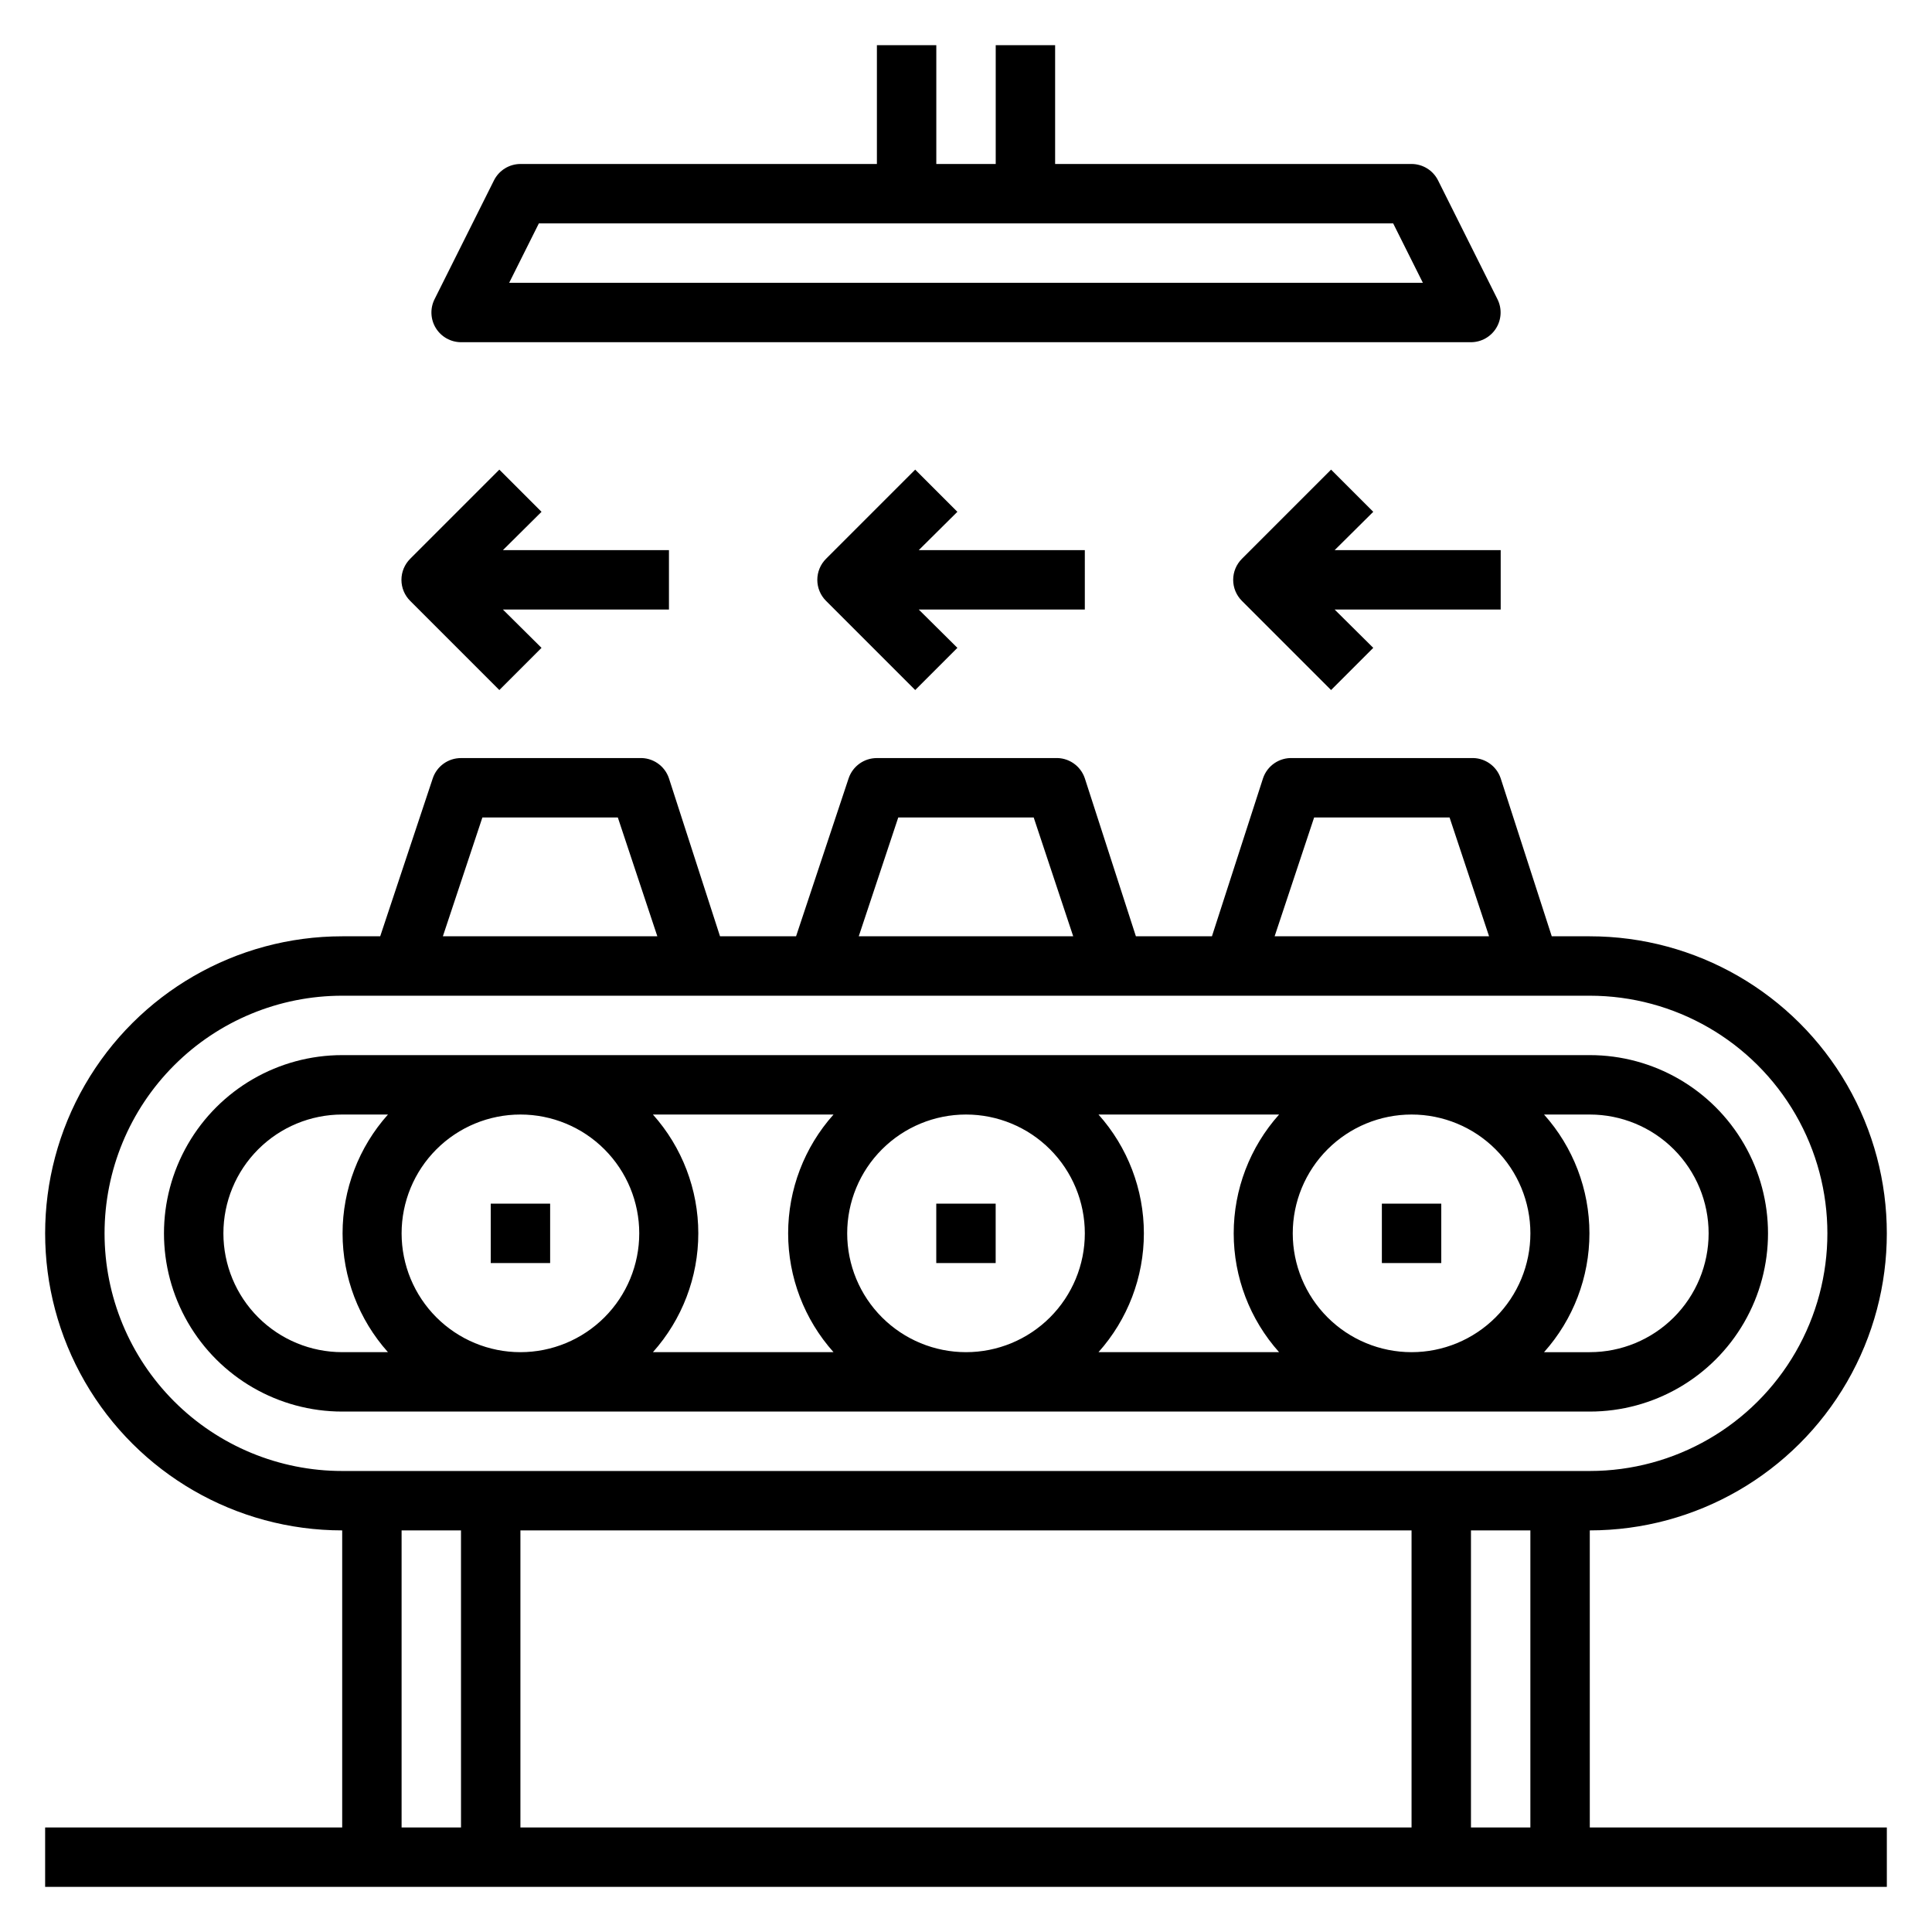
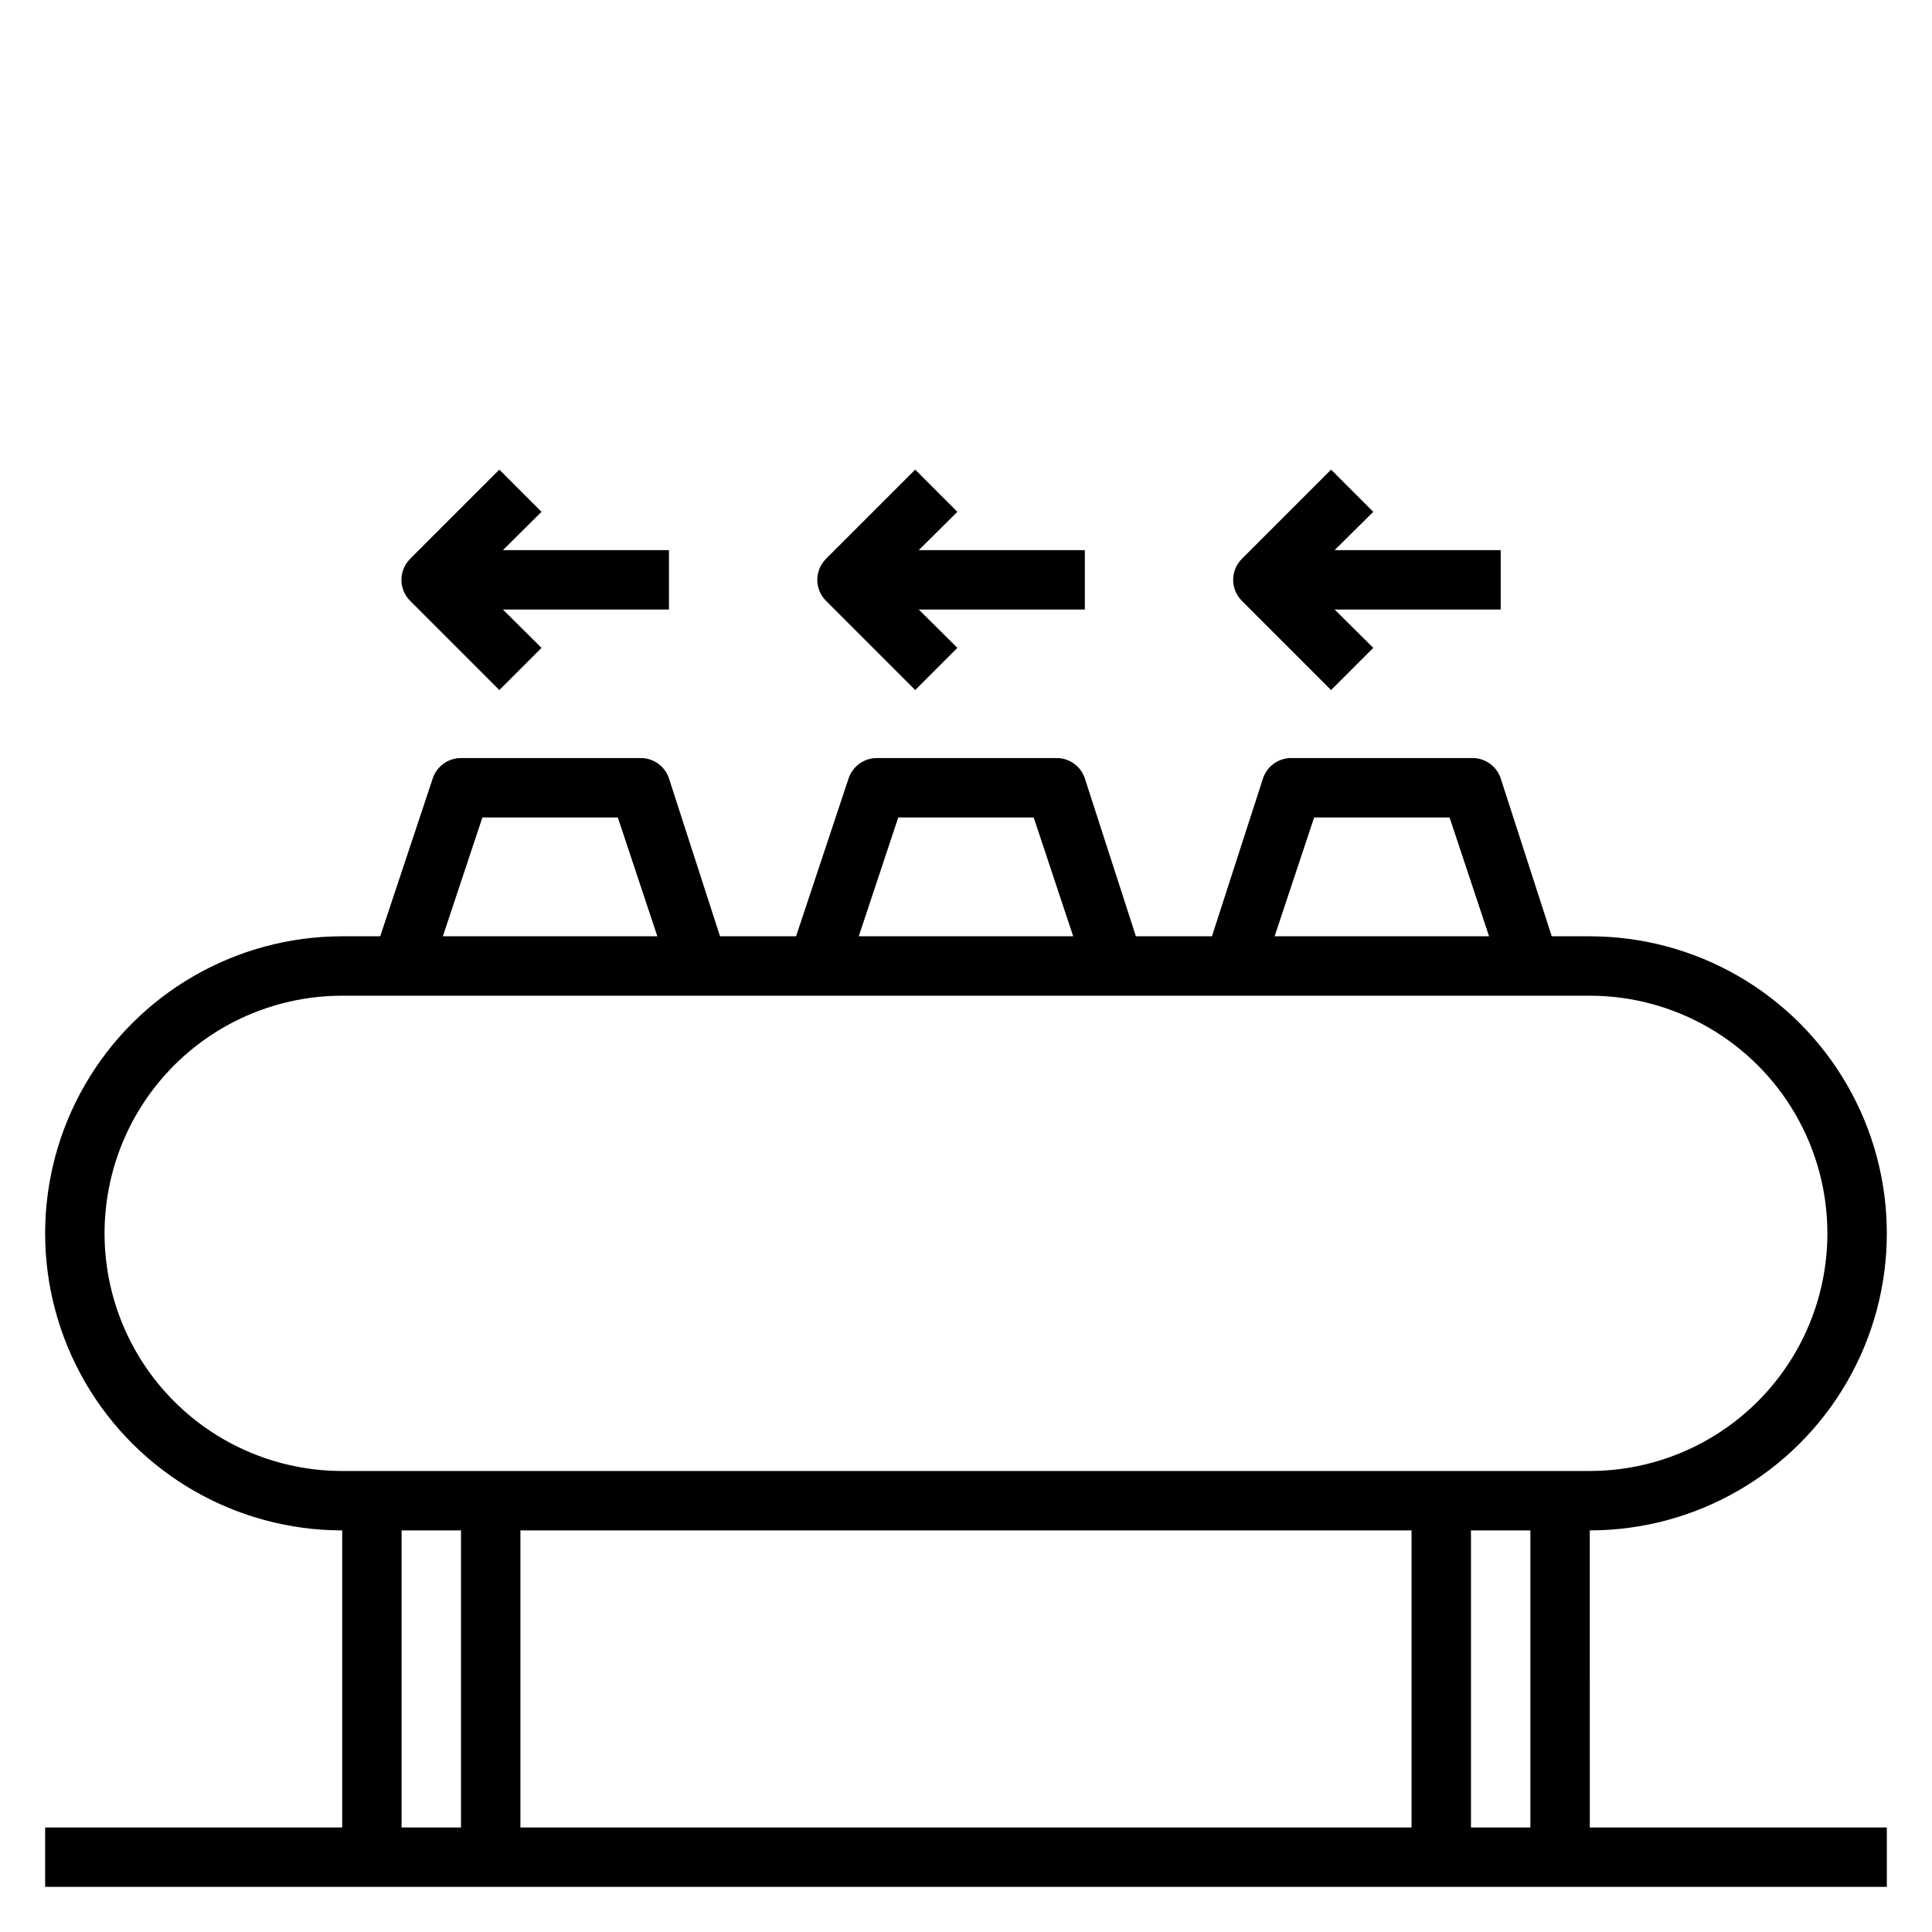
<svg xmlns="http://www.w3.org/2000/svg" fill="#000000" width="800px" height="800px" version="1.1" viewBox="144 144 512 512">
  <g>
-     <path d="m565.31 518.08c16.871 0 32.465-9 40.902-23.617 8.438-14.613 8.438-32.617 0-47.23s-24.031-23.617-40.902-23.617h-330.62c-16.875 0-32.469 9.004-40.906 23.617s-8.438 32.617 0 47.23c8.438 14.617 24.031 23.617 40.906 23.617zm-314.88-47.23c0-8.352 3.316-16.359 9.223-22.266s13.914-9.223 22.266-9.223c8.352 0 16.359 3.316 22.266 9.223s9.223 13.914 9.223 22.266c0 8.352-3.316 16.359-9.223 22.266-5.906 5.902-13.914 9.223-22.266 9.223-8.352 0-16.359-3.32-22.266-9.223-5.906-5.906-9.223-13.914-9.223-22.266zm299.14 0c0 8.352-3.316 16.359-9.223 22.266-5.906 5.902-13.914 9.223-22.266 9.223s-16.359-3.32-22.266-9.223c-5.902-5.906-9.223-13.914-9.223-22.266 0-8.352 3.32-16.359 9.223-22.266 5.906-5.906 13.914-9.223 22.266-9.223s16.359 3.316 22.266 9.223 9.223 13.914 9.223 22.266zm-66.598 31.488h-47.859c7.742-8.66 12.027-19.871 12.027-31.488 0-11.617-4.285-22.828-12.027-31.488h47.863-0.004c-7.746 8.66-12.027 19.871-12.027 31.488 0 11.617 4.281 22.828 12.027 31.488zm-51.48-31.488c0 8.352-3.32 16.359-9.223 22.266-5.906 5.902-13.914 9.223-22.266 9.223s-16.363-3.32-22.266-9.223c-5.906-5.906-9.223-13.914-9.223-22.266 0-8.352 3.316-16.359 9.223-22.266 5.902-5.906 13.914-9.223 22.266-9.223s16.359 3.316 22.266 9.223c5.902 5.906 9.223 13.914 9.223 22.266zm-66.598 31.488h-47.863c7.746-8.66 12.027-19.871 12.027-31.488 0-11.617-4.281-22.828-12.027-31.488h47.863c-7.746 8.66-12.027 19.871-12.027 31.488 0 11.617 4.281 22.828 12.027 31.488zm231.91-31.488c0 8.352-3.32 16.359-9.223 22.266-5.906 5.902-13.914 9.223-22.266 9.223h-12.125c7.746-8.66 12.027-19.871 12.027-31.488 0-11.617-4.281-22.828-12.027-31.488h12.125c8.352 0 16.359 3.316 22.266 9.223 5.902 5.906 9.223 13.914 9.223 22.266zm-393.6 0c0-8.352 3.316-16.359 9.223-22.266 5.902-5.906 13.914-9.223 22.266-9.223h12.121c-7.746 8.66-12.027 19.871-12.027 31.488 0 11.617 4.281 22.828 12.027 31.488h-12.121c-8.352 0-16.363-3.32-22.266-9.223-5.906-5.906-9.223-13.914-9.223-22.266z" />
-     <path d="m274.05 462.98h15.742v15.742h-15.742z" />
-     <path d="m392.12 462.98h15.742v15.742h-15.742z" />
-     <path d="m510.21 462.98h15.742v15.742h-15.742z" />
    <path d="m565.31 549.57c28.121 0 54.109-15.004 68.172-39.359s14.062-54.363 0-78.719c-14.062-24.359-40.051-39.363-68.172-39.363h-10.078l-13.539-41.879c-1.125-3.348-4.344-5.535-7.871-5.352h-47.234c-3.527-0.184-6.746 2.004-7.871 5.352l-13.539 41.879h-20.152l-13.539-41.879c-1.129-3.348-4.348-5.535-7.875-5.352h-47.23c-3.383-0.008-6.394 2.144-7.481 5.352l-13.934 41.879h-20.152l-13.539-41.879c-1.125-3.348-4.344-5.535-7.871-5.352h-47.23c-3.387-0.008-6.398 2.144-7.481 5.352l-13.934 41.879h-10.074c-28.125 0-54.113 15.004-68.176 39.363-14.062 24.355-14.062 54.363 0 78.719s40.051 39.359 68.176 39.359v78.723h-78.723v15.742h488.07v-15.742h-78.719zm-15.746 78.723h-15.742v-78.723h15.742zm-31.488-78.723v78.723h-236.16v-78.723zm-25.82-188.93h35.895l10.469 31.488h-56.832zm-110.21 0h35.895l10.469 31.488h-56.832zm-110.21 0h35.895l10.469 31.488h-56.836zm-100.13 110.21c0-16.703 6.633-32.723 18.445-44.531 11.809-11.812 27.828-18.445 44.531-18.445h330.62c22.496 0 43.289 12.004 54.539 31.488 11.246 19.484 11.246 43.492 0 62.977-11.25 19.484-32.043 31.488-54.539 31.488h-330.62c-16.703 0-32.723-6.637-44.531-18.445-11.812-11.812-18.445-27.828-18.445-44.531zm78.719 78.719h15.742l0.004 78.723h-15.746z" />
-     <path d="m266.18 234.69h267.65c2.727-0.008 5.258-1.43 6.684-3.754 1.426-2.328 1.551-5.227 0.32-7.66l-15.742-31.488c-1.336-2.648-4.043-4.324-7.008-4.332h-94.465v-31.488h-15.742v31.488h-15.746v-31.488h-15.742v31.488h-94.465c-2.965 0.008-5.672 1.684-7.008 4.332l-15.742 31.488c-1.227 2.434-1.105 5.332 0.32 7.66 1.43 2.324 3.957 3.746 6.688 3.754zm20.625-31.488h226.4l7.871 15.742h-242.14z" />
    <path d="m276.33 326.87 11.18-11.18-10.234-10.152h44.004v-15.746h-44.004l10.234-10.156-11.18-11.18-23.617 23.617 0.004 0.004c-1.492 1.477-2.332 3.488-2.332 5.59 0 2.098 0.84 4.109 2.332 5.586z" />
    <path d="m431.49 289.79h-44.008l10.234-10.156-11.18-11.18-23.617 23.617 0.004 0.004c-1.492 1.477-2.328 3.488-2.328 5.59 0 2.098 0.836 4.109 2.328 5.586l23.617 23.617 11.18-11.18-10.238-10.152h44.008z" />
    <path d="m541.7 289.79h-44.004l10.234-10.156-11.18-11.18-23.617 23.617v0.004c-1.488 1.477-2.328 3.488-2.328 5.59 0 2.098 0.84 4.109 2.328 5.586l23.617 23.617 11.18-11.18-10.234-10.152h44.004z" />
  </g>
</svg>